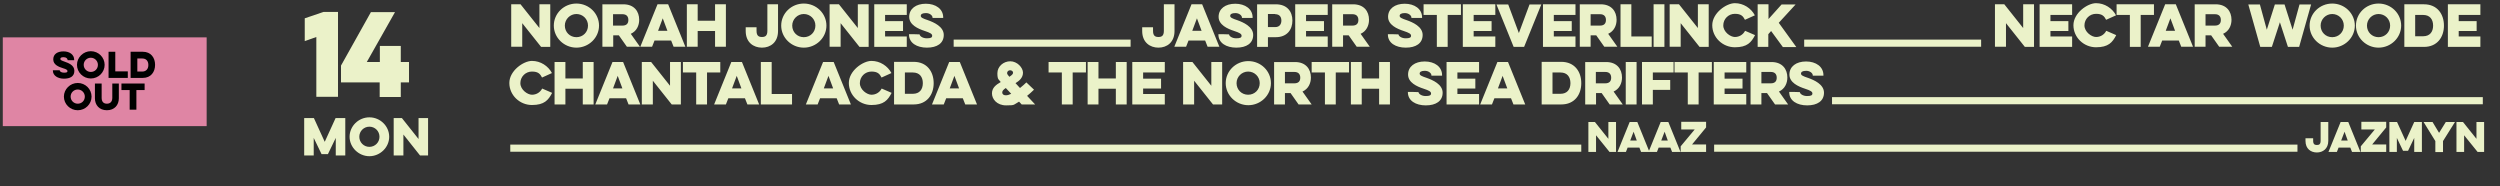
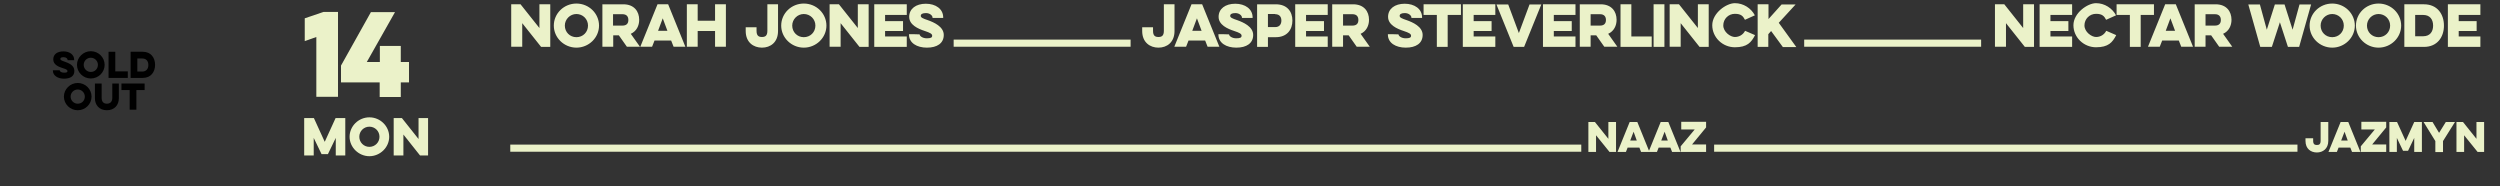
<svg xmlns="http://www.w3.org/2000/svg" version="1.1" viewBox="0 0 1338 99.6">
  <rect x="0" y="0" width="1338" height="99.6" fill="#333333" stroke="none" />
  <defs>
    <style>
      .st0 {
        fill: #df85a4;
      }

      .st1 {
        fill: #ebf2c9;
      }
    </style>
  </defs>
  <g id="Layer_1">
    <g>
      <path class="st1" d="M1318.8,81.3v-8.9l7.2,8.9h3.5v-16h-4.1v9l-7.2-9h-3.5v16h4.1ZM1301.9,65.3h-4.8l6.3,10.2v5.9h4.1v-5.9l6.4-10.2h-4.9l-3.6,5.8-3.5-5.8ZM1282.8,81.3v-7.5l3.3,6.9h2.7l3.3-6.9v7.5h4.1v-16h-4.1l-4.6,10.1-4.6-10.1h-4.1v16h4.1ZM1263.8,69.3h7.2l-7.5,9v3h13.6v-4h-7.5l7.5-9.1v-3h-13.3v4ZM1256.5,75.2h-3.5l1.8-4.7,1.7,4.7ZM1252.7,65.3l-6.5,16h4.5l.9-2.3h6.3l.9,2.3h4.5l-6.5-16h-4.1ZM1242,65.3v10c0,1.9-.8,2.3-2,2.3s-2-.4-2-2.3v-1.3h-4.1v1.4c0,4.3,2.9,6.2,6.1,6.2s6.1-2,6.1-6.2v-10.1h-4.1ZM1229.6,77.4h-14v3.8h14v-3.8ZM1217.2,77.4h-14v3.8h14v-3.8ZM1204.8,77.4h-14v3.8h14v-3.8ZM1192.3,77.4h-14v3.8h14v-3.8ZM1179.9,77.4h-14v3.8h14v-3.8ZM1167.5,77.4h-14v3.8h14v-3.8ZM1155.1,77.4h-14v3.8h14v-3.8ZM1142.6,77.4h-14v3.8h14v-3.8ZM1130.2,77.4h-14v3.8h14v-3.8ZM1117.8,77.4h-14v3.8h14v-3.8ZM1105.4,77.4h-14v3.8h14v-3.8ZM1092.9,77.4h-14v3.8h14v-3.8ZM1080.5,77.4h-14v3.8h14v-3.8ZM1068.1,77.4h-14v3.8h14v-3.8ZM1055.6,77.4h-14v3.8h14v-3.8ZM1043.2,77.4h-14v3.8h14v-3.8ZM1030.8,77.4h-14v3.8h14v-3.8ZM1018.4,77.4h-14v3.8h14v-3.8ZM1005.9,77.4h-14v3.8h14v-3.8ZM993.5,77.4h-14v3.8h14v-3.8ZM981.1,77.4h-14v3.8h14v-3.8ZM968.6,77.4h-14v3.8h14v-3.8ZM956.2,77.4h-14v3.8h14v-3.8ZM943.8,77.4h-14v3.8h14v-3.8ZM931.4,77.4h-14v3.8h14v-3.8ZM899.8,69.3h7.2l-7.5,9v3h13.6v-4h-7.5l7.5-9.1v-3h-13.3v4ZM892.6,75.2h-3.5l1.8-4.7,1.7,4.7ZM888.8,65.3l-6.5,16h4.5l.9-2.3h6.3l.9,2.3h4.5l-6.5-16h-4.1ZM876,75.2h-3.5l1.8-4.7,1.7,4.7ZM872.2,65.3l-6.5,16h4.5l.9-2.3h6.3l.9,2.3h4.5l-6.5-16h-4.1ZM854.2,81.3v-8.9l7.2,8.9h3.5v-16h-4.1v9l-7.2-9h-3.5v16h4.1ZM846.3,77.4h-14v3.8h14v-3.8ZM833.9,77.4h-14v3.8h14v-3.8ZM821.5,77.4h-14v3.8h14v-3.8ZM809,77.4h-14v3.8h14v-3.8ZM796.6,77.4h-14v3.8h14v-3.8ZM784.2,77.4h-14v3.8h14v-3.8ZM771.8,77.4h-14v3.8h14v-3.8ZM759.3,77.4h-14v3.8h14v-3.8ZM746.9,77.4h-14v3.8h14v-3.8ZM734.5,77.4h-14v3.8h14v-3.8ZM722.1,77.4h-14v3.8h14v-3.8ZM709.6,77.4h-14v3.8h14v-3.8ZM697.2,77.4h-14v3.8h14v-3.8ZM684.8,77.4h-14v3.8h14v-3.8ZM672.3,77.4h-14v3.8h14v-3.8ZM659.9,77.4h-14v3.8h14v-3.8ZM647.5,77.4h-14v3.8h14v-3.8ZM635.1,77.4h-14v3.8h14v-3.8ZM622.6,77.4h-14v3.8h14v-3.8ZM610.2,77.4h-14v3.8h14v-3.8ZM597.8,77.4h-14v3.8h14v-3.8ZM585.4,77.4h-14v3.8h14v-3.8ZM572.9,77.4h-14v3.8h14v-3.8ZM560.5,77.4h-14v3.8h14v-3.8ZM548.1,77.4h-14v3.8h14v-3.8ZM535.6,77.4h-14v3.8h14v-3.8ZM523.2,77.4h-14v3.8h14v-3.8ZM510.8,77.4h-14v3.8h14v-3.8ZM498.4,77.4h-14v3.8h14v-3.8ZM485.9,77.4h-14v3.8h14v-3.8ZM473.5,77.4h-14v3.8h14v-3.8ZM461.1,77.4h-14v3.8h14v-3.8ZM448.6,77.4h-14v3.8h14v-3.8ZM436.2,77.4h-14v3.8h14v-3.8ZM423.8,77.4h-14v3.8h14v-3.8ZM411.4,77.4h-14v3.8h14v-3.8ZM398.9,77.4h-14v3.8h14v-3.8ZM386.5,77.4h-14v3.8h14v-3.8ZM374.1,77.4h-14v3.8h14v-3.8ZM361.7,77.4h-14v3.8h14v-3.8ZM349.2,77.4h-14v3.8h14v-3.8ZM336.8,77.4h-14v3.8h14v-3.8ZM324.4,77.4h-14v3.8h14v-3.8ZM311.9,77.4h-14v3.8h14v-3.8ZM299.5,77.4h-14v3.8h14v-3.8ZM287.1,77.4h-14v3.8h14v-3.8Z" />
-       <path class="st1" d="M1328.8,52h-14v3.8h14v-3.8ZM1315.3,52h-14v3.8h14v-3.8ZM1301.9,52h-14v3.8h14v-3.8ZM1288.4,52h-14v3.8h14v-3.8ZM1275,52h-6.2v3.8h6.2v-3.8ZM1269.3,52h-6.2v3.8h6.2v-3.8ZM1263.6,52h-14v3.8h14v-3.8ZM1250.1,52h-14v3.8h14v-3.8ZM1236.7,52h-14v3.8h14v-3.8ZM1223.2,52h-14v3.8h14v-3.8ZM1209.7,52h-14v3.8h14v-3.8ZM1196.3,52h-14v3.8h14v-3.8ZM1182.8,52h-14v3.8h14v-3.8ZM1169.4,52h-14v3.8h14v-3.8ZM1155.9,52h-14v3.8h14v-3.8ZM1142.5,52h-14v3.8h14v-3.8ZM1129,52h-14v3.8h14v-3.8ZM1115.6,52h-14v3.8h14v-3.8ZM1102.1,52h-14v3.8h14v-3.8ZM1088.7,52h-14v3.8h14v-3.8ZM1075.2,52h-14v3.8h14v-3.8ZM1061.7,52h-14v3.8h14v-3.8ZM1048.3,52h-14v3.8h14v-3.8ZM1034.8,52h-14v3.8h14v-3.8ZM1021.4,52h-14v3.8h14v-3.8ZM1007.9,52h-14v3.8h14v-3.8ZM994.5,52h-14v3.8h14v-3.8ZM957.6,49.1v.3c0,4.5,4.2,7,9.6,7s9-2.3,9-6.8-5.4-6.8-8.5-7.9c-2.7-.9-3.8-1.4-3.8-2.3s.8-1.5,2.8-1.5,3.5,1.3,3.5,2.4v.2h5.7v-.3c0-4.5-4-7.3-9.3-7.3s-8.9,2.7-8.9,7,4.7,6.4,8.4,7.6c2.7.9,3.9,1.5,3.9,2.5s-.7,1.4-2.9,1.4-3.8-1.2-3.8-2.1h0c0-.1-5.7-.1-5.7-.1ZM947.7,38.5c2.3,0,3.2,1.3,3.2,3.1s-.9,3-3.2,3h-5v-6.1h5ZM936.9,33.2v22.7h5.8v-6.1h3l4.3,6.1h7l-4.9-6.9c3.1-1.4,4.5-4.4,4.5-7.5,0-4.5-2.7-8.3-8.5-8.3h-11.1ZM917.2,55.9h17.4v-5.6h-11.6v-2.9h9.6v-5.3h-9.6v-3.3h11.6v-5.6h-17.4v22.7ZM896.2,38.8h7.1v17.1h5.8v-17.1h7.1v-5.6h-20v5.6ZM878.8,55.9h5.8v-7.8h9.3v-5.3h-9.3v-4h11.1v-5.6h-16.9v22.7ZM870.1,55.9h5.8v-22.7h-5.8v22.7ZM859.1,38.5c2.3,0,3.2,1.3,3.2,3.1s-.9,3-3.2,3h-5v-6.1h5ZM848.4,33.2v22.7h5.8v-6.1h3l4.3,6.1h7l-4.9-6.9c3.1-1.4,4.5-4.4,4.5-7.5,0-4.5-2.7-8.3-8.5-8.3h-11.1ZM835.2,38.8c3.5,0,5.3,2.3,5.3,5.7s-1.8,5.7-5.3,5.7h-4.3v-11.4h4.3ZM825.1,55.9h10.5c7.1,0,10.7-5.2,10.7-11.4s-3.6-11.4-10.7-11.4h-10.5v22.7ZM806.7,47.3h-5l2.5-6.7,2.5,6.7ZM801.4,33.2l-9.2,22.7h6.3l1.3-3.3h8.9l1.3,3.3h6.3l-9.2-22.7h-5.8ZM774.2,55.9h17.4v-5.6h-11.6v-2.9h9.6v-5.3h-9.6v-3.3h11.6v-5.6h-17.4v22.7ZM753.5,49.1v.3c0,4.5,4.2,7,9.6,7s9-2.3,9-6.8-5.4-6.8-8.5-7.9c-2.7-.9-3.8-1.4-3.8-2.3s.8-1.5,2.8-1.5,3.5,1.3,3.5,2.4v.2h5.7v-.3c0-4.5-4-7.3-9.3-7.3s-8.9,2.7-8.9,7,4.7,6.4,8.4,7.6c2.7.9,3.9,1.5,3.9,2.5s-.7,1.4-2.9,1.4-3.8-1.2-3.8-2.1h0c0-.1-5.7-.1-5.7-.1ZM738.1,33.2v8.8h-9.3v-8.8h-5.8v22.7h5.8v-8.4h9.3v8.4h5.8v-22.7h-5.8ZM702,38.8h7.1v17.1h5.8v-17.1h7.1v-5.6h-20v5.6ZM692.7,38.5c2.3,0,3.2,1.3,3.2,3.1s-.9,3-3.2,3h-5v-6.1h5ZM681.9,33.2v22.7h5.8v-6.1h3l4.3,6.1h7l-4.9-6.9c3.1-1.4,4.5-4.4,4.5-7.5,0-4.5-2.7-8.3-8.5-8.3h-11.1ZM661.8,44.5c0-3.4,2.8-6.2,6.2-6.2s6.2,2.7,6.2,6.2-2.7,6.2-6.2,6.2-6.2-2.7-6.2-6.2M656,44.5c0,6.5,5.5,11.8,12.1,11.8s12.1-5.3,12.1-11.8-5.4-11.8-12.1-11.8-12.1,5.3-12.1,11.8M639.1,55.9v-12.7l10.1,12.7h4.9v-22.7h-5.8v12.7l-10.1-12.7h-5v22.7h5.8ZM606,55.9h17.4v-5.6h-11.6v-2.9h9.6v-5.3h-9.6v-3.3h11.6v-5.6h-17.4v22.7ZM597.2,33.2v8.8h-9.3v-8.8h-5.8v22.7h5.8v-8.4h9.3v8.4h5.8v-22.7h-5.8ZM561.2,38.8h7.1v17.1h5.8v-17.1h7.1v-5.6h-20v5.6ZM539,39.1c0-.8.7-1.5,1.6-1.5s1.6.6,1.6,1.3-.6,1.3-2,2.2c-.8-.9-1.2-1.5-1.2-2M538.3,51c-1.2,0-1.9-.6-1.9-1.5s.6-1.5,1.9-2.4l2.9,3.1c-1,.5-2,.8-2.9.8M554,55.9l-4.3-4.6c1.1-.9,2.4-2,3.7-3.3l-4.1-3.9c-.8.8-2,1.9-3.4,3l-2.4-2.6c2-1.2,4-2.9,4-5.6s-3.1-6.1-6.8-6.1-6.9,2.8-6.9,6.4.8,3.3,1.8,4.7c-2.6,1.5-4.7,3.1-4.7,6.1s2.6,6.4,7.6,6.4,3.8-.3,6.9-2l1.4,1.5h7.4ZM513.3,47.3h-5l2.5-6.7,2.5,6.7ZM508,33.2l-9.2,22.7h6.3l1.3-3.3h8.9l1.3,3.3h6.3l-9.2-22.7h-5.8ZM488.6,38.8c3.5,0,5.3,2.3,5.3,5.7s-1.8,5.7-5.3,5.7h-4.3v-11.4h4.3ZM478.5,55.9h10.5c7.1,0,10.7-5.2,10.7-11.4s-3.6-11.4-10.7-11.4h-10.5v22.7ZM471.8,47.5c-1,1.9-3,3.2-5.4,3.2s-6.2-2.7-6.2-6.2,2.8-6.2,6.2-6.2,4.4,1.3,5.4,3.2l5.3-2.4c-2-3.8-6.1-6.5-10.7-6.5s-12.1,5.3-12.1,11.8,5.5,11.8,12.1,11.8,8.8-2.6,10.8-6.5l-5.3-2.3ZM445.9,47.3h-5l2.5-6.7,2.5,6.7ZM440.5,33.2l-9.2,22.7h6.3l1.3-3.3h8.9l1.3,3.3h6.3l-9.2-22.7h-5.8ZM407.2,55.9h16.7v-5.6h-10.9v-17.1h-5.8v22.7ZM396.8,47.3h-5l2.5-6.7,2.5,6.7ZM391.4,33.2l-9.2,22.7h6.3l1.3-3.3h8.9l1.3,3.3h6.3l-9.2-22.7h-5.8ZM365.5,38.8h7.1v17.1h5.8v-17.1h7.1v-5.6h-20v5.6ZM349.4,55.9v-12.7l10.1,12.7h4.9v-22.7h-5.8v12.7l-10.1-12.7h-5v22.7h5.8ZM333.1,47.3h-5l2.5-6.7,2.5,6.7ZM327.8,33.2l-9.2,22.7h6.3l1.3-3.3h8.9l1.3,3.3h6.3l-9.2-22.7h-5.8ZM311.9,33.2v8.8h-9.3v-8.8h-5.8v22.7h5.8v-8.4h9.3v8.4h5.8v-22.7h-5.8ZM290.1,47.5c-1,1.9-3,3.2-5.4,3.2s-6.2-2.7-6.2-6.2,2.8-6.2,6.2-6.2,4.4,1.3,5.4,3.2l5.3-2.4c-2-3.8-6.1-6.5-10.7-6.5s-12.1,5.3-12.1,11.8,5.5,11.8,12.1,11.8,8.8-2.6,10.8-6.5l-5.3-2.3Z" />
      <path class="st1" d="M1310.1,25.1h17.4v-5.6h-11.6v-2.9h9.6v-5.3h-9.6v-3.3h11.6V2.3h-17.4v22.7ZM1296.9,8c3.5,0,5.3,2.3,5.3,5.7s-1.8,5.7-5.3,5.7h-4.3V8h4.3ZM1286.8,25.1h10.5c7.1,0,10.7-5.2,10.7-11.4s-3.6-11.4-10.7-11.4h-10.5v22.7ZM1266.8,13.7c0-3.4,2.8-6.2,6.2-6.2s6.2,2.7,6.2,6.2-2.7,6.2-6.2,6.2-6.2-2.7-6.2-6.2M1260.9,13.7c0,6.5,5.5,11.8,12.1,11.8s12.1-5.3,12.1-11.8-5.4-11.8-12.1-11.8-12.1,5.3-12.1,11.8M1242,13.7c0-3.4,2.8-6.2,6.2-6.2s6.2,2.7,6.2,6.2-2.7,6.2-6.2,6.2-6.2-2.7-6.2-6.2M1236.1,13.7c0,6.5,5.5,11.8,12.1,11.8s12.1-5.3,12.1-11.8-5.4-11.8-12.1-11.8-12.1,5.3-12.1,11.8M1215.9,25.1l4.3-13.2,4.3,13.2h6l6.4-22.7h-6.2l-3.7,13.5-4.3-13.5h-5.2l-4.3,13.5-3.7-13.5h-6.2l6.4,22.7h6ZM1185.4,7.6c2.3,0,3.2,1.3,3.2,3.1s-.9,3-3.2,3h-5v-6.1h5ZM1174.6,2.3v22.7h5.8v-6.1h3l4.3,6.1h7l-4.9-6.9c3.1-1.4,4.5-4.4,4.5-7.5,0-4.5-2.7-8.3-8.5-8.3h-11.1ZM1164.1,16.5h-5l2.5-6.7,2.5,6.7ZM1158.8,2.3l-9.2,22.7h6.3l1.3-3.3h8.9l1.3,3.3h6.3l-9.2-22.7h-5.8ZM1132.8,8h7.1v17.1h5.8V8h7.1V2.3h-20v5.6ZM1127.2,16.6c-1,1.9-3,3.2-5.4,3.2s-6.2-2.7-6.2-6.2,2.8-6.2,6.2-6.2,4.4,1.3,5.4,3.2l5.3-2.4c-2-3.8-6.1-6.5-10.7-6.5s-12.1,5.3-12.1,11.8,5.5,11.8,12.1,11.8,8.8-2.6,10.8-6.5l-5.3-2.3ZM1091.6,25.1h17.4v-5.6h-11.6v-2.9h9.6v-5.3h-9.6v-3.3h11.6V2.3h-17.4v22.7ZM1073.6,25.1v-12.7l10.1,12.7h4.9V2.3h-5.8v12.7l-10.1-12.7h-5v22.7h5.8ZM1060.3,21.2h-14v3.8h14v-3.8ZM1046.8,21.2h-14v3.8h14v-3.8ZM1033.4,21.2h-14v3.8h14v-3.8ZM1019.9,21.2h-14v3.8h14v-3.8ZM1006.5,21.2h-14v3.8h14v-3.8ZM993,21.2h-14v3.8h14v-3.8ZM979.6,21.2h-14v3.8h14v-3.8ZM940.6,25.1h5.8v-6.8l1.5-1.7,6.3,8.6h7.2l-9.4-13,9-9.8h-7.5l-7,7.8V2.3h-5.8v22.7ZM933.9,16.6c-1,1.9-3,3.2-5.4,3.2s-6.2-2.7-6.2-6.2,2.8-6.2,6.2-6.2,4.4,1.3,5.4,3.2l5.3-2.4c-2-3.8-6.1-6.5-10.7-6.5s-12.1,5.3-12.1,11.8,5.5,11.8,12.1,11.8,8.8-2.6,10.8-6.5l-5.3-2.3ZM899.5,25.1v-12.7l10.1,12.7h4.9V2.3h-5.8v12.7l-10.1-12.7h-5v22.7h5.8ZM885,25.1h5.8V2.3h-5.8v22.7ZM867.3,25.1h16.7v-5.6h-10.9V2.3h-5.8v22.7ZM856.3,7.6c2.3,0,3.2,1.3,3.2,3.1s-.9,3-3.2,3h-5v-6.1h5ZM845.5,2.3v22.7h5.8v-6.1h3l4.3,6.1h7l-4.9-6.9c3.1-1.4,4.5-4.4,4.5-7.5,0-4.5-2.7-8.3-8.5-8.3h-11.1ZM825.8,25.1h17.4v-5.6h-11.6v-2.9h9.6v-5.3h-9.6v-3.3h11.6V2.3h-17.4v22.7ZM815.7,25.1l9.2-22.7h-6.3l-5.7,15.3-5.7-15.3h-6.3l9.2,22.7h5.8ZM782.9,25.1h17.4v-5.6h-11.6v-2.9h9.6v-5.3h-9.6v-3.3h11.6V2.3h-17.4v22.7ZM761.9,8h7.1v17.1h5.8V8h7.1V2.3h-20v5.6ZM742.8,18.2v.3c0,4.5,4.2,7,9.6,7s9-2.3,9-6.8-5.4-6.8-8.5-7.9c-2.7-.9-3.8-1.4-3.8-2.3s.8-1.5,2.8-1.5,3.5,1.3,3.5,2.4v.2h5.7v-.3c0-4.5-4-7.3-9.3-7.3s-8.9,2.7-8.9,7,4.7,6.4,8.4,7.6c2.7.9,3.9,1.5,3.9,2.5s-.7,1.4-2.9,1.4-3.8-1.2-3.8-2.1h0c0-.1-5.7-.1-5.7-.1ZM723.8,7.6c2.3,0,3.2,1.3,3.2,3.1s-.9,3-3.2,3h-5v-6.1h5ZM713,2.3v22.7h5.8v-6.1h3l4.3,6.1h7l-4.9-6.9c3.1-1.4,4.5-4.4,4.5-7.5,0-4.5-2.7-8.3-8.5-8.3h-11.1ZM693.2,25.1h17.4v-5.6h-11.6v-2.9h9.6v-5.3h-9.6v-3.3h11.6V2.3h-17.4v22.7ZM682.5,7.6c2.4,0,3.3,1.6,3.3,3.4s-.9,3.5-3.3,3.5h-3.9v-7h3.9ZM672.8,25.1h5.8v-5.2h4.2c6,0,8.9-4,8.9-8.9s-2.9-8.7-8.9-8.7h-10v22.7ZM652.1,18.2v.3c0,4.5,4.2,7,9.6,7s9-2.3,9-6.8-5.4-6.8-8.5-7.9c-2.7-.9-3.8-1.4-3.8-2.3s.8-1.5,2.8-1.5,3.5,1.3,3.5,2.4v.2h5.7v-.3c0-4.5-4-7.3-9.3-7.3s-8.9,2.7-8.9,7,4.7,6.4,8.4,7.6c2.7.9,3.9,1.5,3.9,2.5s-.7,1.4-2.9,1.4-3.8-1.2-3.8-2.1h0c0-.1-5.7-.1-5.7-.1ZM643.1,16.5h-5l2.5-6.7,2.5,6.7ZM637.7,2.3l-9.2,22.7h6.3l1.3-3.3h8.9l1.3,3.3h6.3l-9.2-22.7h-5.8ZM622.9,2.3v14.2c0,2.7-1.2,3.3-2.9,3.3s-2.9-.6-2.9-3.3v-1.9h-5.8v2c0,6.1,4.2,8.9,8.7,8.9s8.6-2.8,8.6-8.9V2.3h-5.8ZM605.1,21.2h-14v3.8h14v-3.8ZM591.6,21.2h-14v3.8h14v-3.8ZM578.2,21.2h-14v3.8h14v-3.8ZM564.7,21.2h-14v3.8h14v-3.8ZM551.3,21.2h-14v3.8h14v-3.8ZM537.8,21.2h-14v3.8h14v-3.8ZM524.4,21.2h-14v3.8h14v-3.8ZM486.5,18.2v.3c0,4.5,4.2,7,9.6,7s9-2.3,9-6.8-5.4-6.8-8.5-7.9c-2.7-.9-3.8-1.4-3.8-2.3s.8-1.5,2.8-1.5,3.5,1.3,3.5,2.4v.2h5.7v-.3c0-4.5-4-7.3-9.3-7.3s-8.9,2.7-8.9,7,4.7,6.4,8.4,7.6c2.7.9,3.9,1.5,3.9,2.5s-.7,1.4-2.9,1.4-3.8-1.2-3.8-2.1h0c0-.1-5.7-.1-5.7-.1ZM467.9,25.1h17.4v-5.6h-11.6v-2.9h9.6v-5.3h-9.6v-3.3h11.6V2.3h-17.4v22.7ZM449.9,25.1v-12.7l10.1,12.7h4.9V2.3h-5.8v12.7l-10.1-12.7h-5v22.7h5.8ZM424,13.7c0-3.4,2.8-6.2,6.2-6.2s6.2,2.7,6.2,6.2-2.7,6.2-6.2,6.2-6.2-2.7-6.2-6.2M418.1,13.7c0,6.5,5.5,11.8,12.1,11.8s12.1-5.3,12.1-11.8-5.4-11.8-12.1-11.8-12.1,5.3-12.1,11.8M410.7,2.3v14.2c0,2.7-1.2,3.3-2.9,3.3s-2.9-.6-2.9-3.3v-1.9h-5.8v2c0,6.1,4.2,8.9,8.7,8.9s8.6-2.8,8.6-8.9V2.3h-5.8ZM382.7,2.3v8.8h-9.3V2.3h-5.8v22.7h5.8v-8.4h9.3v8.4h5.8V2.3h-5.8ZM357.2,16.5h-5l2.5-6.7,2.5,6.7ZM351.9,2.3l-9.2,22.7h6.3l1.3-3.3h8.9l1.3,3.3h6.3l-9.2-22.7h-5.8ZM333.1,7.6c2.3,0,3.2,1.3,3.2,3.1s-.9,3-3.2,3h-5v-6.1h5ZM322.4,2.3v22.7h5.8v-6.1h3l4.3,6.1h7l-4.9-6.9c3.1-1.4,4.5-4.4,4.5-7.5,0-4.5-2.7-8.3-8.5-8.3h-11.1ZM302.3,13.7c0-3.4,2.8-6.2,6.2-6.2s6.2,2.7,6.2,6.2-2.7,6.2-6.2,6.2-6.2-2.7-6.2-6.2M296.4,13.7c0,6.5,5.5,11.8,12.1,11.8s12.1-5.3,12.1-11.8-5.4-11.8-12.1-11.8-12.1,5.3-12.1,11.8M279.5,25.1v-12.7l10.1,12.7h4.9V2.3h-5.8v12.7l-10.1-12.7h-5v22.7h5.8Z" />
      <path class="st1" d="M215.9,83.2v-11.2l8.9,11.2h4.3v-20h-5.1v11.2l-8.9-11.2h-4.4v20h5.1ZM192.3,73.2c0-3,2.4-5.4,5.4-5.4s5.4,2.4,5.4,5.4-2.4,5.4-5.4,5.4-5.4-2.4-5.4-5.4M187.1,73.2c0,5.7,4.9,10.4,10.6,10.4s10.6-4.7,10.6-10.4-4.8-10.4-10.6-10.4-10.6,4.7-10.6,10.4M167.9,83.2v-9.4l4.2,8.7h3.4l4.2-8.7v9.4h5.1v-20h-5.2l-5.8,12.7-5.8-12.7h-5.2v20h5.1Z" />
    </g>
    <path class="st1" d="M214.5,51.9v-7.8h4.4v-10.9h-4.4v-8.6h-11.2v8.6h-7l15.1-26.7h-12.9l-16,28.6v9h20.7v7.8h11.2ZM163.1,22l6.2-2.2v32h11.6V6.4h-7.8l-10,3.4v12.1Z" />
  </g>
  <g id="Layer_2">
    <g>
-       <rect class="st0" x="1.5" y="20" width="109.1" height="47.5" />
      <g>
        <path d="M31.9,37.5h0c0,.6.7,1.4,2.4,1.4s1.8-.4,1.8-.9c0-.6-.7-1-2.4-1.5-2.2-.7-5.2-1.8-5.2-4.7s2.3-4.3,5.5-4.3,5.7,1.7,5.7,4.5v.2h-3.5c0-.8-.7-1.6-2.2-1.6s-1.7.5-1.7,1,.6.8,2.3,1.4c1.9.7,5.2,1.8,5.2,4.9s-2.4,4.2-5.6,4.2-5.9-1.6-5.9-4.3v-.2h3.5Z" />
        <path d="M48.6,27.4c4.1,0,7.4,3.3,7.4,7.3s-3.3,7.3-7.4,7.3-7.4-3.3-7.4-7.3,3.4-7.3,7.4-7.3ZM48.6,38.5c2.2,0,3.8-1.7,3.8-3.8s-1.7-3.8-3.8-3.8-3.8,1.7-3.8,3.8,1.7,3.8,3.8,3.8Z" />
        <path d="M58.1,27.7h3.6v10.5h6.7v3.5h-10.3v-14Z" />
        <path d="M69.9,27.7h6.5c4.4,0,6.6,3.2,6.6,7s-2.2,7-6.6,7h-6.5v-14ZM73.5,31.2v7.1h2.6c2.1,0,3.3-1.4,3.3-3.5s-1.1-3.5-3.3-3.5h-2.6Z" />
        <path d="M41.6,44.4c4.1,0,7.4,3.3,7.4,7.3s-3.3,7.3-7.4,7.3-7.4-3.3-7.4-7.3,3.4-7.3,7.4-7.3ZM41.6,55.5c2.2,0,3.8-1.7,3.8-3.8s-1.7-3.8-3.8-3.8-3.8,1.7-3.8,3.8,1.7,3.8,3.8,3.8Z" />
        <path d="M63.6,44.7v7.9c0,3.6-2.3,6.4-6.4,6.4s-6.4-2.8-6.4-6.4v-7.9h3.6v7.7c0,2,1,3.1,2.8,3.1s2.9-1.1,2.9-3.1v-7.7h3.6Z" />
        <path d="M65.1,44.7h12.3v3.5h-4.4v10.5h-3.6v-10.5h-4.4v-3.5Z" />
      </g>
    </g>
  </g>
</svg>